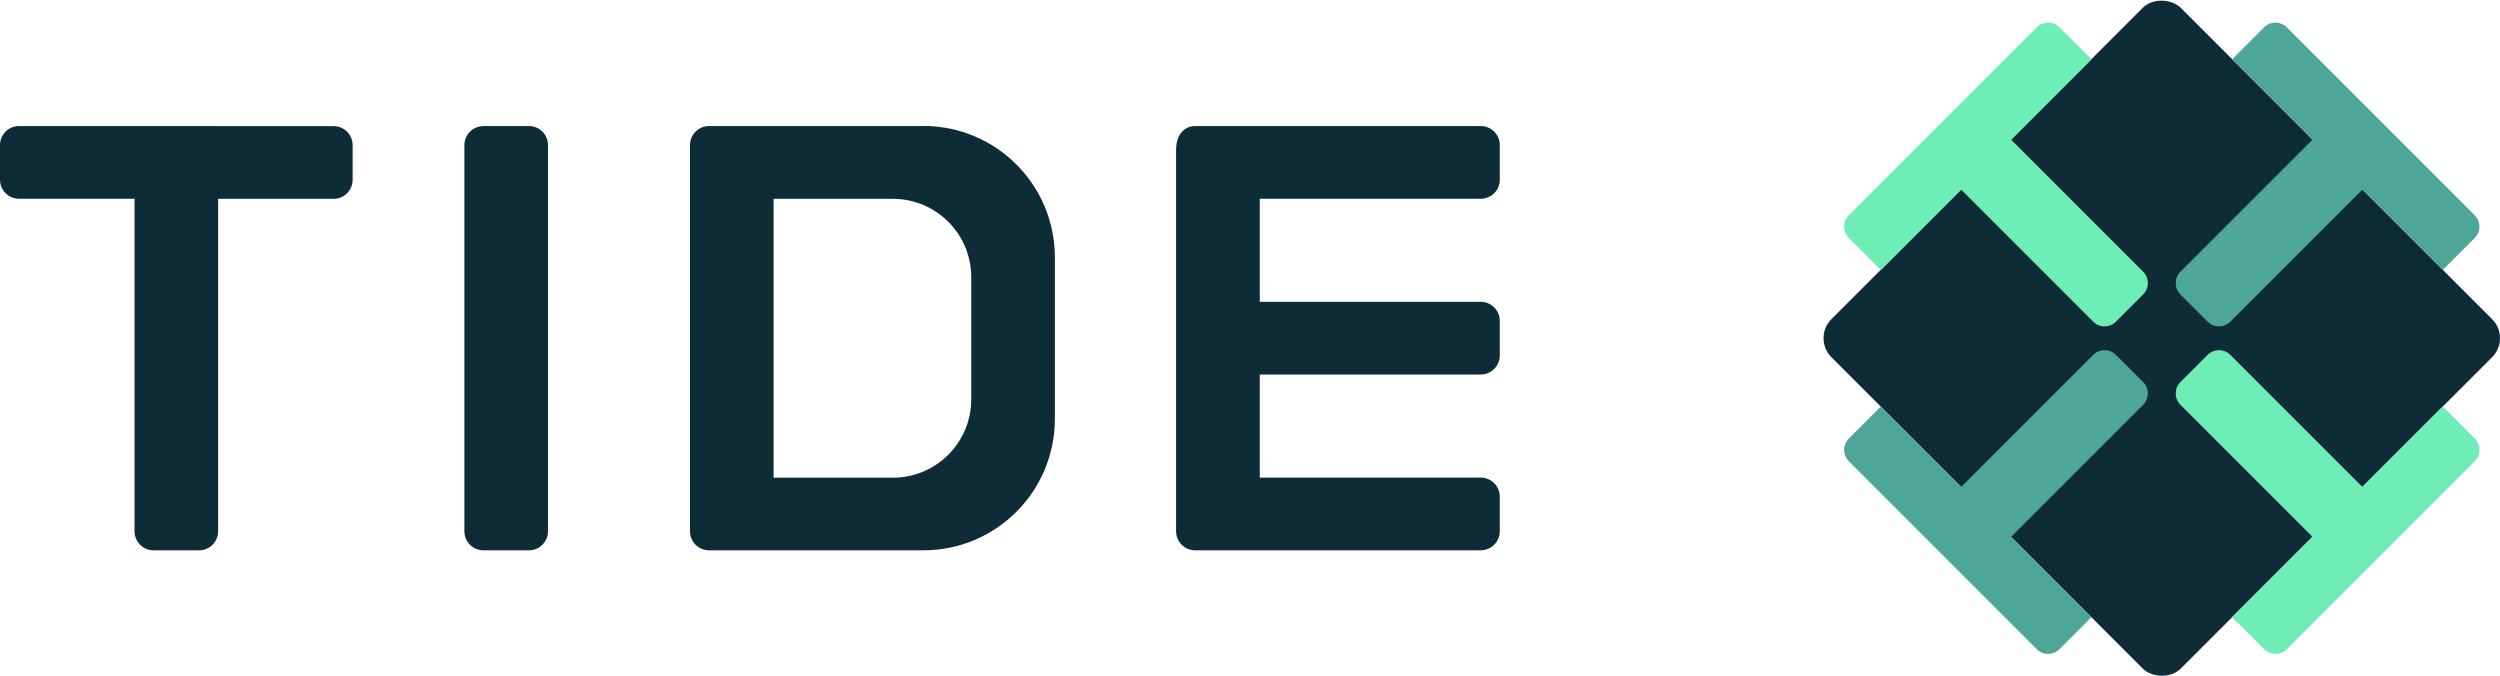
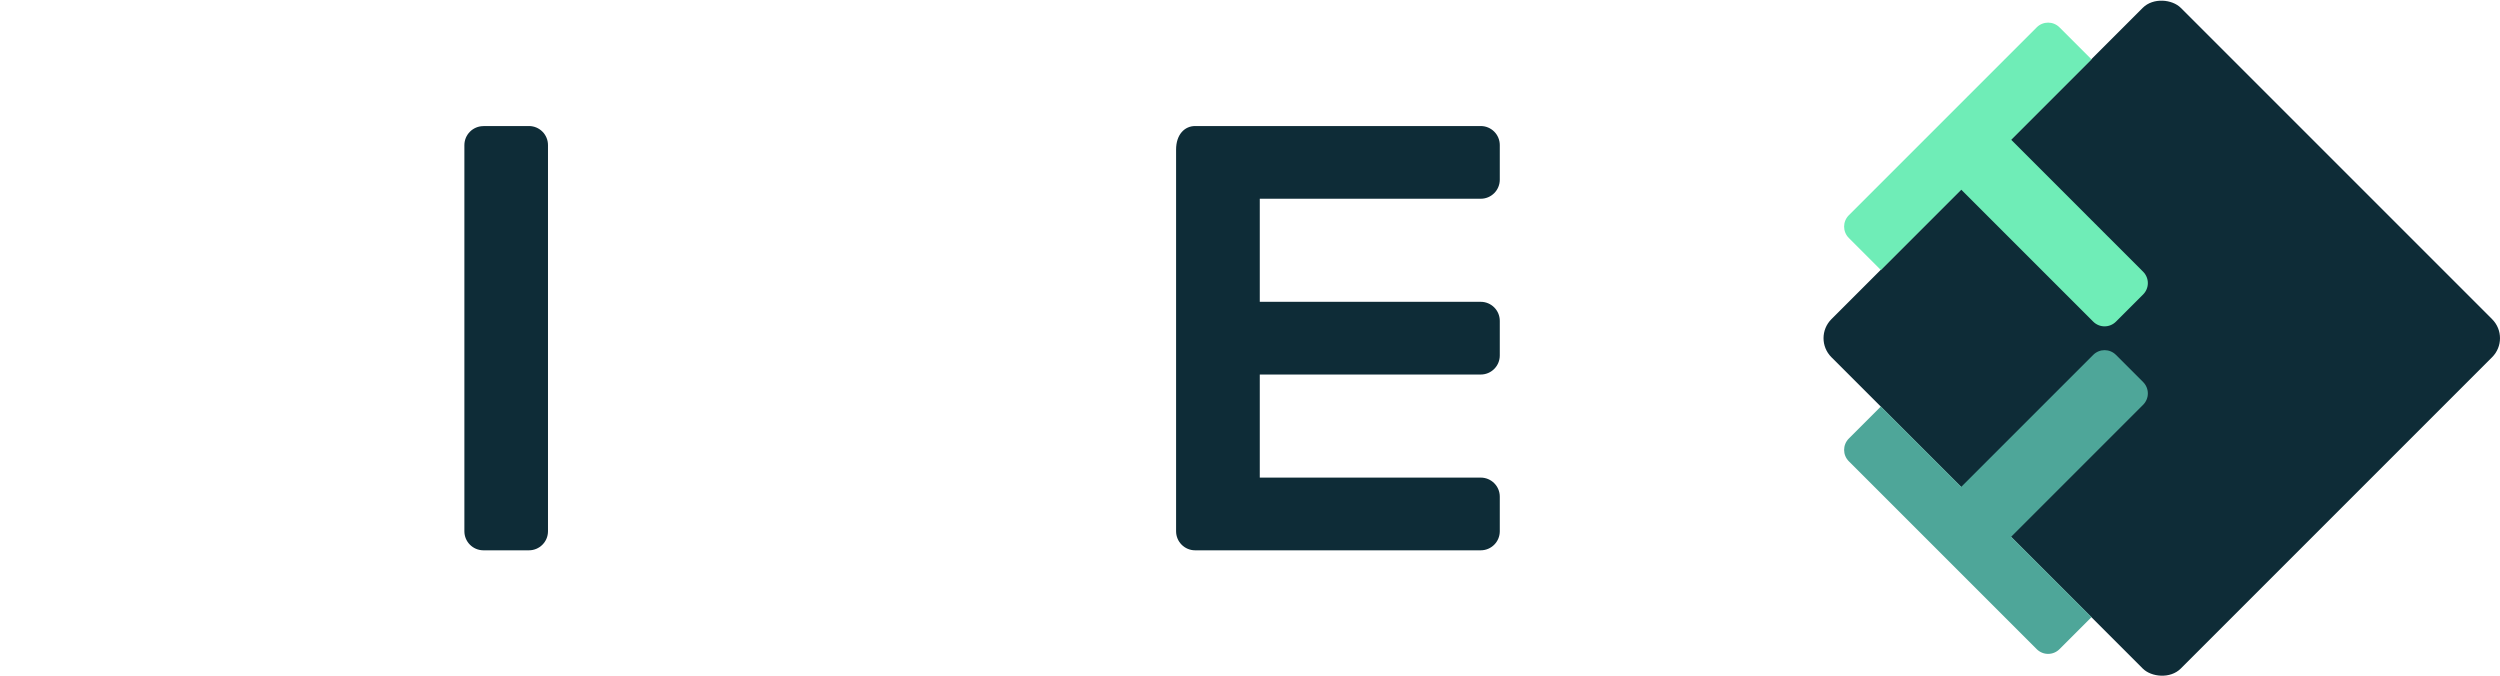
<svg xmlns="http://www.w3.org/2000/svg" id="Laag_2" viewBox="0 0 300.51 81.31">
  <defs>
    <style>.cls-1{fill:#4ea699;}.cls-1,.cls-2,.cls-3{stroke-width:0px;}.cls-2{fill:#6fedb7;}.cls-3{fill:#0e2c37;}</style>
  </defs>
  <g id="Design">
    <path class="cls-3" d="m58.11,15.15h5.47c1.27,0,2.29,1.03,2.29,2.29v46.42c0,1.27-1.03,2.29-2.29,2.29h-5.47c-1.27,0-2.29-1.03-2.29-2.29V17.45c0-1.27,1.03-2.29,2.29-2.29Z" />
-     <path class="cls-3" d="m26.23,15.15H2.29c-1.27,0-2.29,1.03-2.29,2.29v4.16c0,1.27,1.03,2.29,2.29,2.29h13.88v39.97c0,1.27,1.03,2.29,2.29,2.29h5.47c1.27,0,2.29-1.03,2.29-2.29V23.9h13.88c1.27,0,2.29-1.03,2.29-2.29v-4.16c0-1.27-1.03-2.29-2.29-2.29h-13.88Z" />
    <path class="cls-3" d="m180.28,21.6v-4.16c0-1.27-1.03-2.29-2.29-2.29h-34.33c-1.27,0-2.29,1.03-2.29,2.83v45.88c0,1.27,1.03,2.29,2.29,2.29h34.33c1.27,0,2.29-1.03,2.29-2.29v-4.16c0-1.27-1.03-2.29-2.29-2.29h-26.56v-12.39h26.56c1.27,0,2.29-1.03,2.29-2.29v-4.16c0-1.27-1.03-2.29-2.29-2.29h-26.56v-12.39h26.56c1.27,0,2.29-1.03,2.29-2.29Z" />
-     <path class="cls-3" d="m111,15.15h-25.77c-1.27,0-2.29,1.03-2.29,2.29v46.42c0,1.27,1.03,2.29,2.29,2.29h25.77c8.73,0,15.8-7.07,15.8-15.8v-19.41c0-8.73-7.07-15.8-15.8-15.8Zm5.75,32.84c0,5.21-4.22,9.43-9.43,9.43h-14.33V23.9h14.33c5.21,0,9.43,4.22,9.43,9.43v14.67Z" />
    <rect class="cls-3" x="230.16" y="10.96" width="59.39" height="59.39" rx="3.23" ry="3.23" transform="translate(47.36 195.65) rotate(-45)" />
    <path class="cls-2" d="m236.53,11.58l-6,6-8.29,8.29c-.76.76-.76,1.98,0,2.74l3.85,3.85,9.66-9.66,15.86,15.86c.76.76,1.98.76,2.74,0l3.26-3.26c.76-.76.76-1.98,0-2.74l-15.86-15.86,9.66-9.66-3.85-3.85c-.76-.76-1.98-.76-2.74,0l-8.29,8.29Z" />
-     <path class="cls-1" d="m283.18,11.58l6,6,8.29,8.29c.76.76.76,1.98,0,2.74l-3.85,3.85-9.66-9.66-15.86,15.86c-.76.76-1.98.76-2.74,0l-3.26-3.26c-.76-.76-.76-1.98,0-2.74l15.86-15.86-9.66-9.66,3.85-3.85c.76-.76,1.98-.76,2.74,0l8.29,8.29Z" />
-     <path class="cls-2" d="m283.18,69.74l6-6,8.29-8.29c.76-.76.76-1.98,0-2.74l-3.85-3.85-9.66,9.66-15.86-15.86c-.76-.76-1.98-.76-2.74,0l-3.26,3.26c-.76.76-.76,1.98,0,2.74l15.86,15.86-9.66,9.66,3.85,3.85c.76.76,1.98.76,2.74,0l8.29-8.29Z" />
    <path class="cls-1" d="m236.53,69.74l-6-6-8.29-8.29c-.76-.76-.76-1.98,0-2.74l3.85-3.85,9.66,9.66,15.86-15.86c.76-.76,1.98-.76,2.74,0l3.26,3.26c.76.76.76,1.98,0,2.74l-15.86,15.86,9.66,9.66-3.85,3.85c-.76.76-1.98.76-2.74,0l-8.29-8.29Z" />
  </g>
</svg>